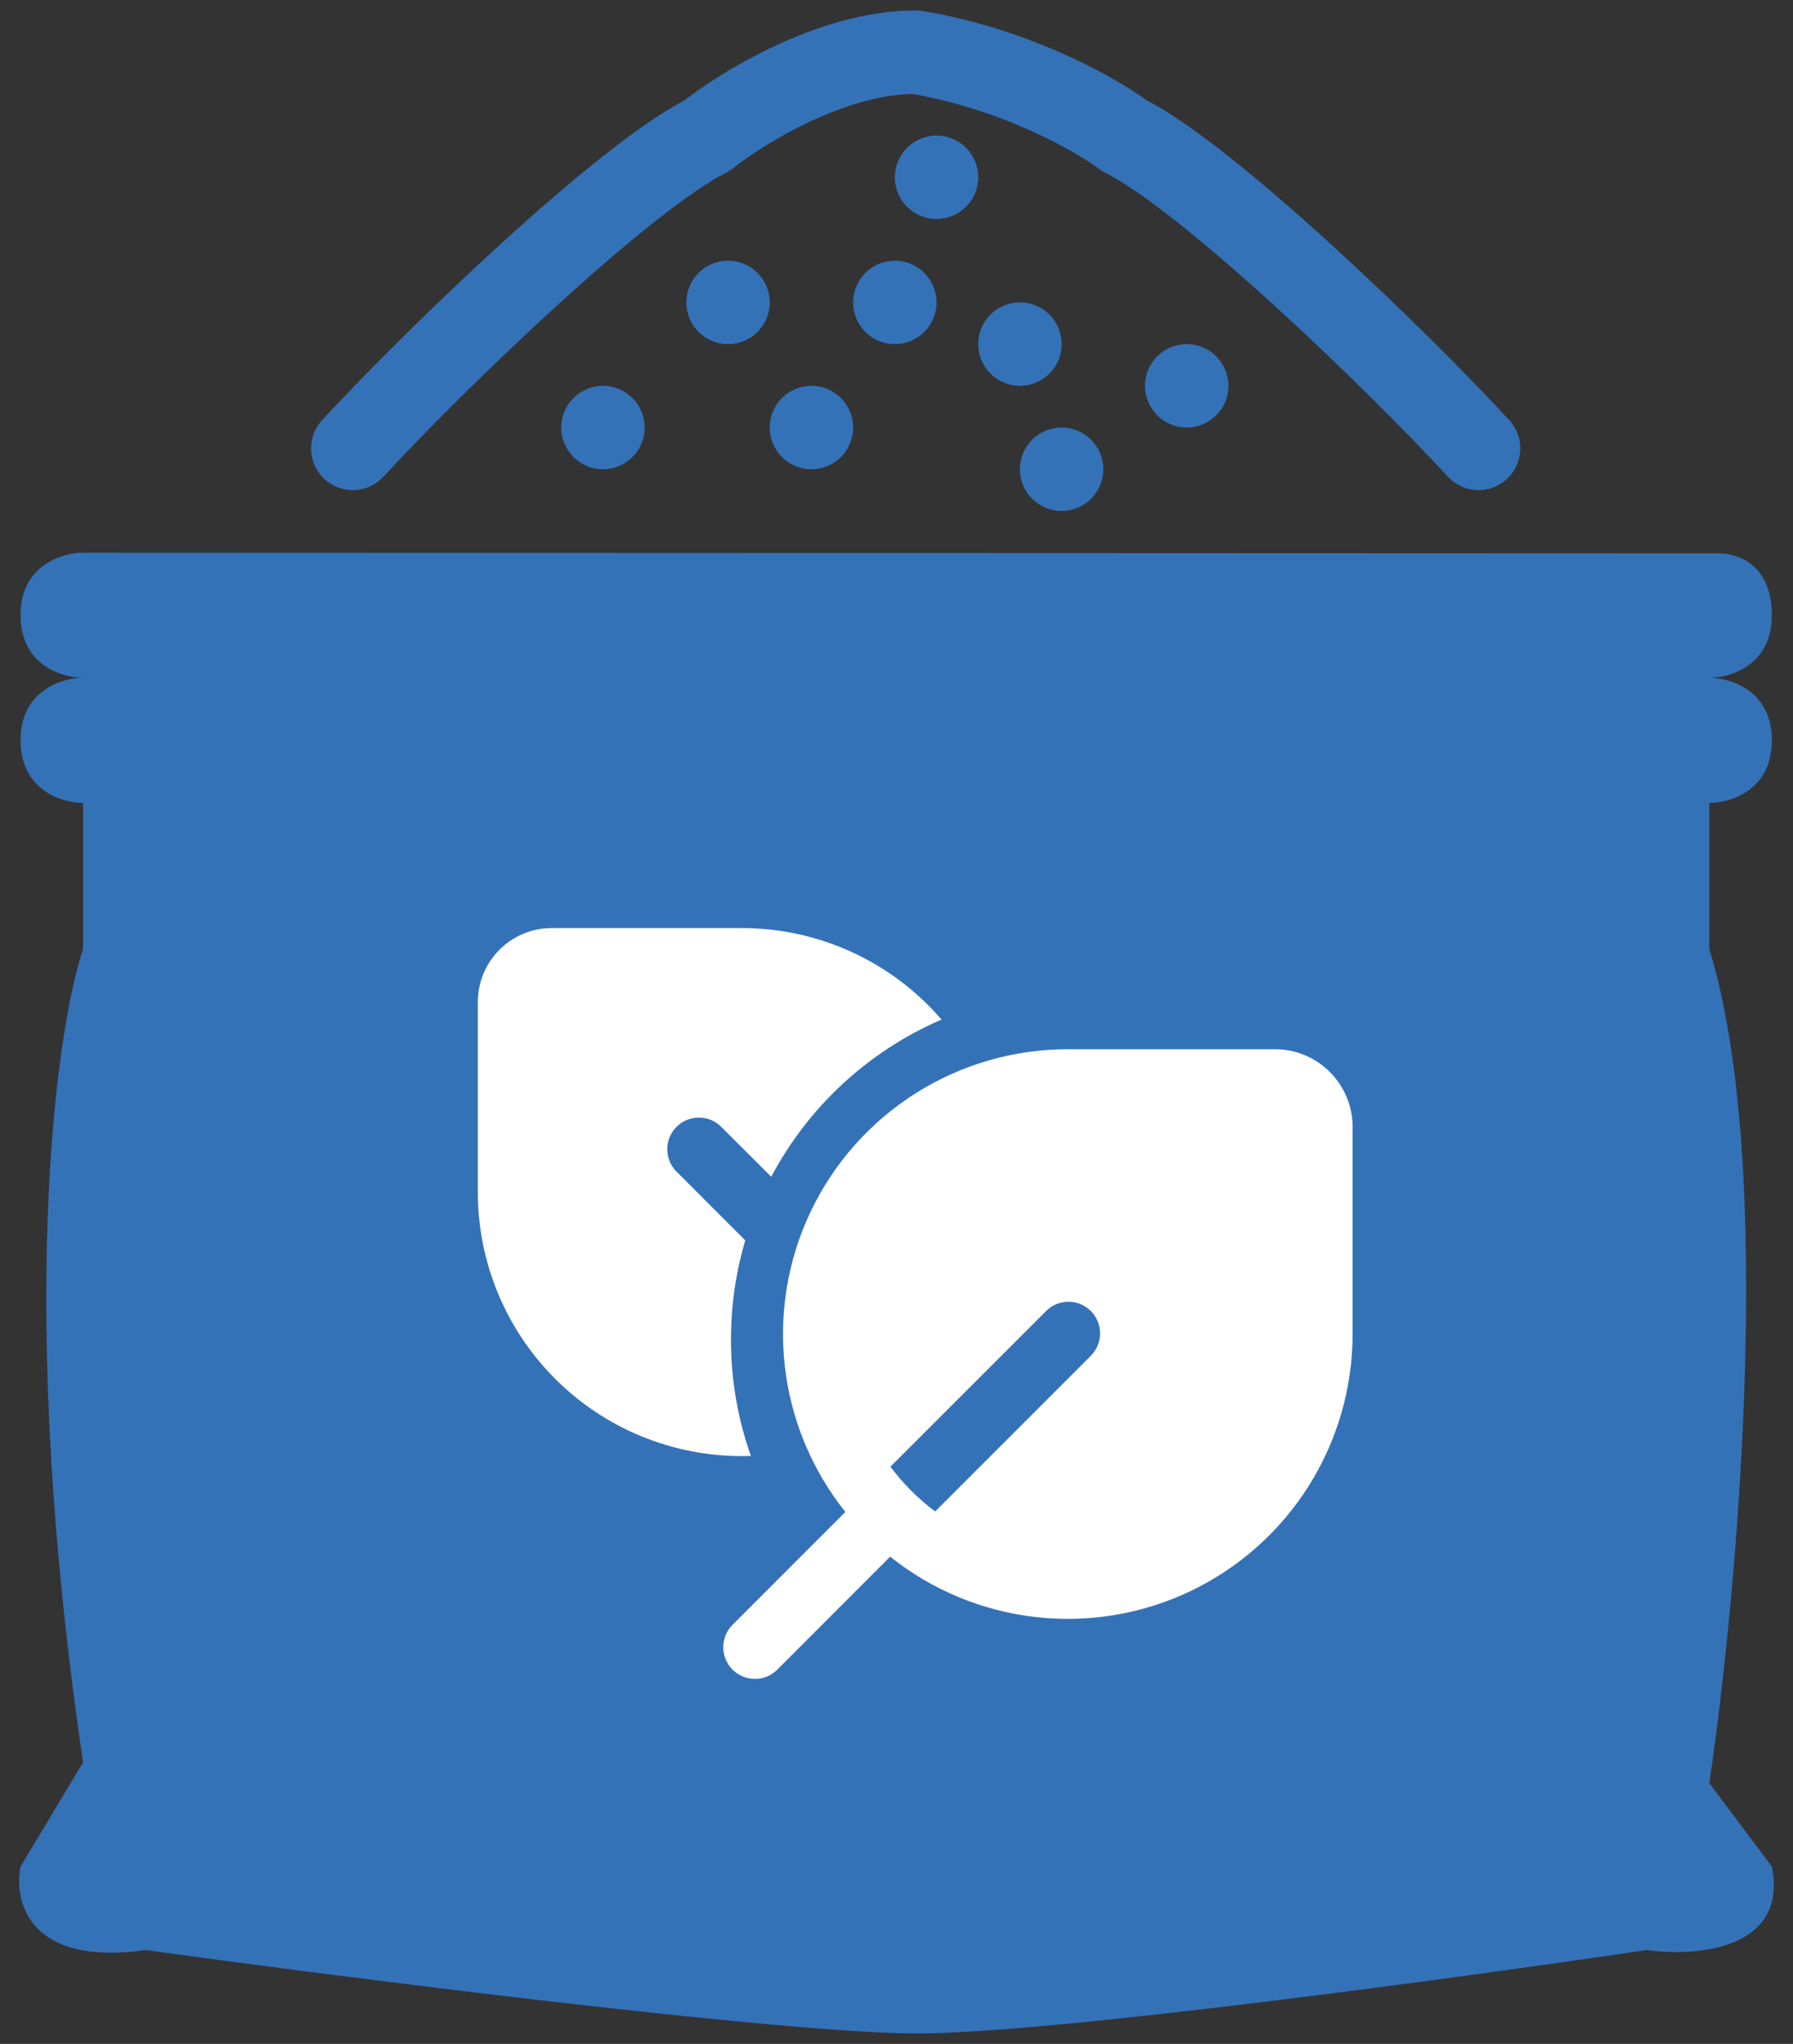
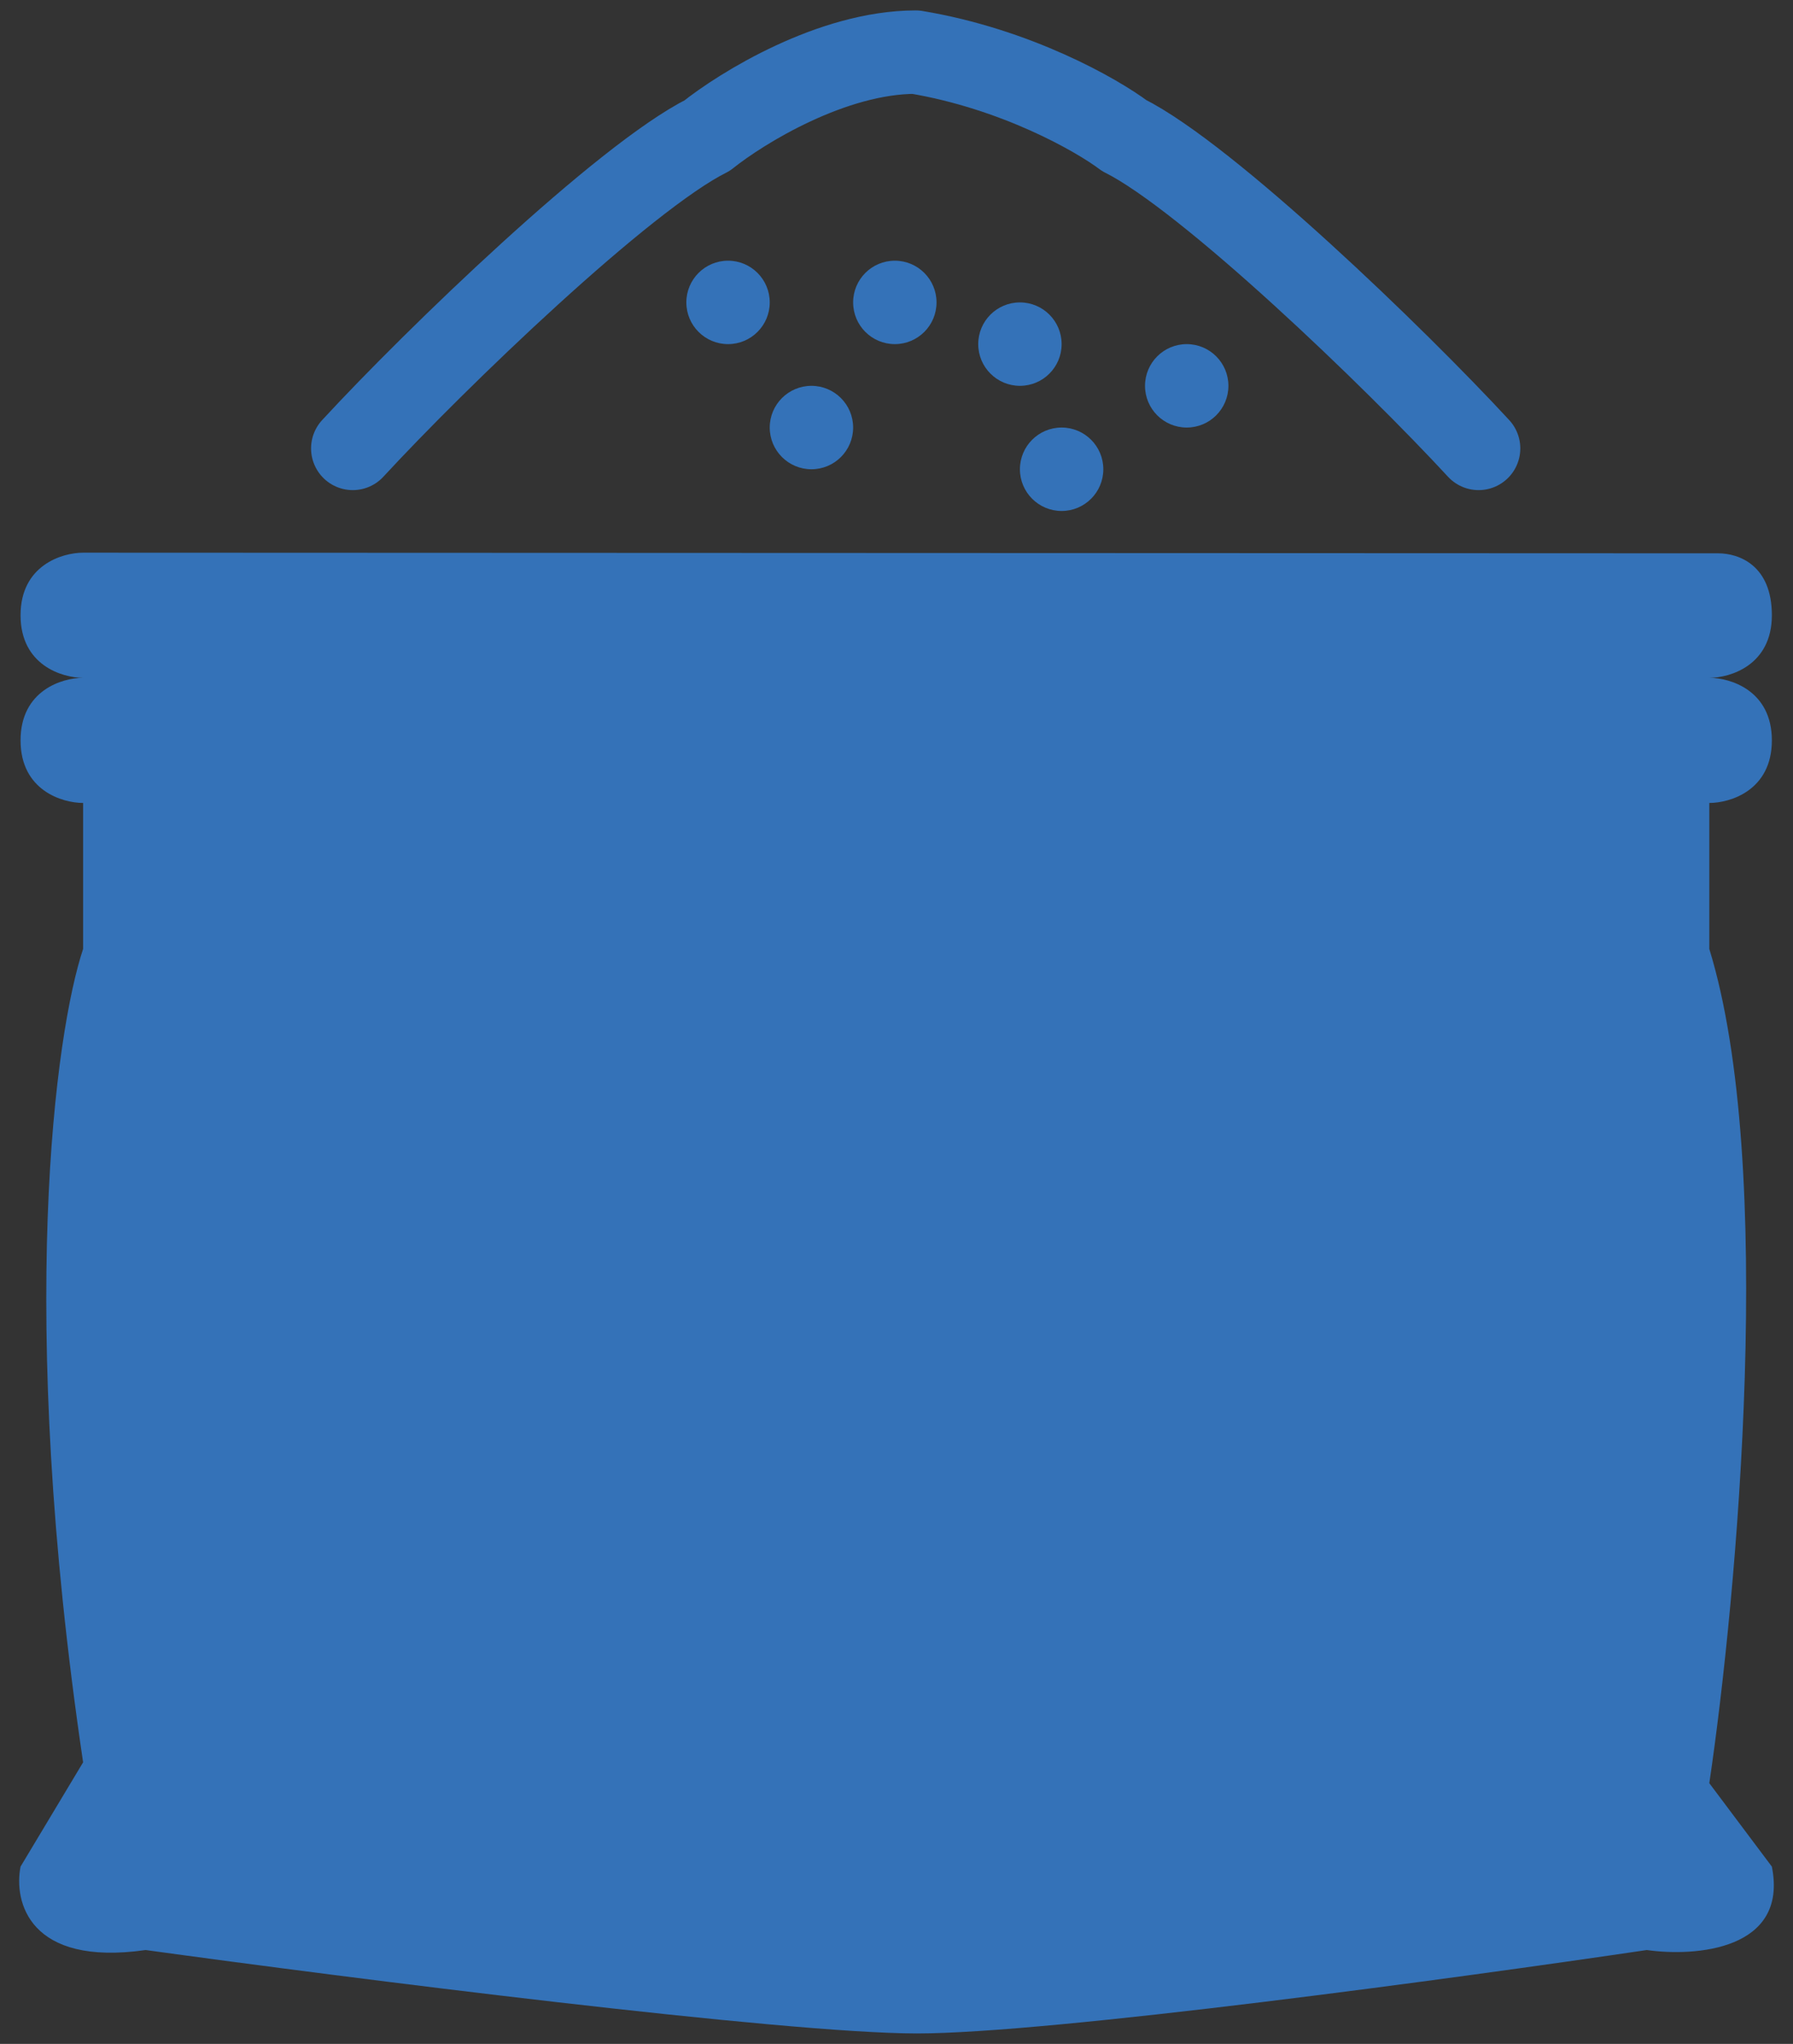
<svg xmlns="http://www.w3.org/2000/svg" width="43" height="49" viewBox="0 0 43 49" fill="none">
  <rect x="0" y="0" width="43" height="49" fill="#333333" stroke="none" />
  <path d="M8.46 10.75C10.46 8.583 14.96 4.25 16.96 3.25C17.794 2.583 19.96 1.25 21.96 1.25C24.36 1.65 26.294 2.75 26.96 3.25C28.96 4.25 33.46 8.584 35.46 10.75" stroke="#3472B8" stroke-width="2" stroke-linecap="round" stroke-linejoin="round" />
  <path d="M1.993 42.25C0.393 31.45 1.327 24.75 1.993 22.75L1.993 19.25C1.493 19.25 0.493 18.95 0.493 17.75C0.493 16.55 1.493 16.25 1.993 16.25C1.493 16.25 0.493 15.95 0.493 14.75C0.493 13.55 1.493 13.25 1.993 13.25L41.203 13.265C41.703 13.265 42.493 13.55 42.493 14.75C42.493 15.95 41.493 16.25 40.993 16.25C41.493 16.25 42.493 16.55 42.493 17.75C42.493 18.95 41.493 19.25 40.993 19.25V22.75C42.593 27.95 41.66 38.25 40.993 42.75L42.493 44.75C42.893 46.75 40.66 46.916 39.493 46.75C34.993 47.416 25.193 48.75 21.993 48.75C18.793 48.75 8.327 47.416 3.493 46.75C0.693 47.15 0.327 45.583 0.493 44.75L1.993 42.25Z" fill="#3472B8" />
-   <circle cx="14.46" cy="10.25" r="1" fill="#3472B8" />
  <circle cx="19.46" cy="10.25" r="1" fill="#3472B8" />
  <circle cx="17.46" cy="7.25" r="1" fill="#3472B8" />
  <circle cx="21.46" cy="7.25" r="1" fill="#3472B8" />
  <circle cx="25.46" cy="11.25" r="1" fill="#3472B8" />
  <circle cx="24.46" cy="8.25" r="1" fill="#3472B8" />
-   <circle cx="22.46" cy="4.25" r="1" fill="#3472B8" />
  <circle cx="28.46" cy="9.25" r="1" fill="#3472B8" />
-   <path fill-rule="evenodd" clip-rule="evenodd" d="M11.46 24.021C11.46 23.044 12.253 22.25 13.23 22.25H17.789C18.698 22.249 19.597 22.444 20.424 22.823C21.251 23.201 21.986 23.754 22.58 24.443C20.829 25.198 19.389 26.528 18.496 28.212L17.306 27.024C17.236 26.952 17.153 26.894 17.06 26.854C16.968 26.814 16.868 26.793 16.767 26.793C16.667 26.792 16.567 26.811 16.473 26.849C16.38 26.887 16.295 26.944 16.224 27.015C16.153 27.086 16.097 27.171 16.058 27.264C16.02 27.357 16.001 27.457 16.002 27.558C16.003 27.659 16.024 27.758 16.064 27.851C16.103 27.943 16.161 28.027 16.234 28.097L17.872 29.736C17.651 30.49 17.53 31.288 17.53 32.114C17.529 33.065 17.69 34.008 18.008 34.905C17.159 34.934 16.312 34.792 15.519 34.488C14.726 34.183 14.002 33.722 13.391 33.132C12.78 32.542 12.294 31.834 11.962 31.052C11.63 30.27 11.459 29.429 11.46 28.58V24.021ZM17.567 38.954L20.273 36.247C19.47 35.242 18.967 34.031 18.822 32.753C18.677 31.475 18.895 30.182 19.453 29.023C20.011 27.864 20.884 26.886 21.973 26.201C23.062 25.517 24.323 25.154 25.609 25.154H30.576C31.603 25.154 32.438 25.989 32.438 27.016V31.983C32.438 33.269 32.075 34.528 31.39 35.617C30.706 36.705 29.728 37.578 28.57 38.136C27.411 38.693 26.118 38.912 24.841 38.768C23.563 38.623 22.352 38.121 21.348 37.319L18.642 40.027C18.5 40.17 18.306 40.25 18.105 40.25C17.904 40.25 17.711 40.17 17.568 40.028C17.426 39.886 17.346 39.693 17.346 39.491C17.345 39.29 17.425 39.097 17.567 38.954ZM22.427 36.236L26.151 32.513C26.223 32.443 26.281 32.359 26.321 32.266C26.36 32.174 26.381 32.074 26.382 31.973C26.383 31.872 26.364 31.773 26.326 31.679C26.288 31.586 26.231 31.501 26.16 31.43C26.089 31.359 26.004 31.303 25.911 31.264C25.817 31.226 25.718 31.207 25.617 31.208C25.516 31.209 25.417 31.23 25.324 31.27C25.231 31.309 25.148 31.367 25.078 31.44L21.354 35.162C21.658 35.569 22.02 35.931 22.427 36.236Z" fill="white" />
</svg>